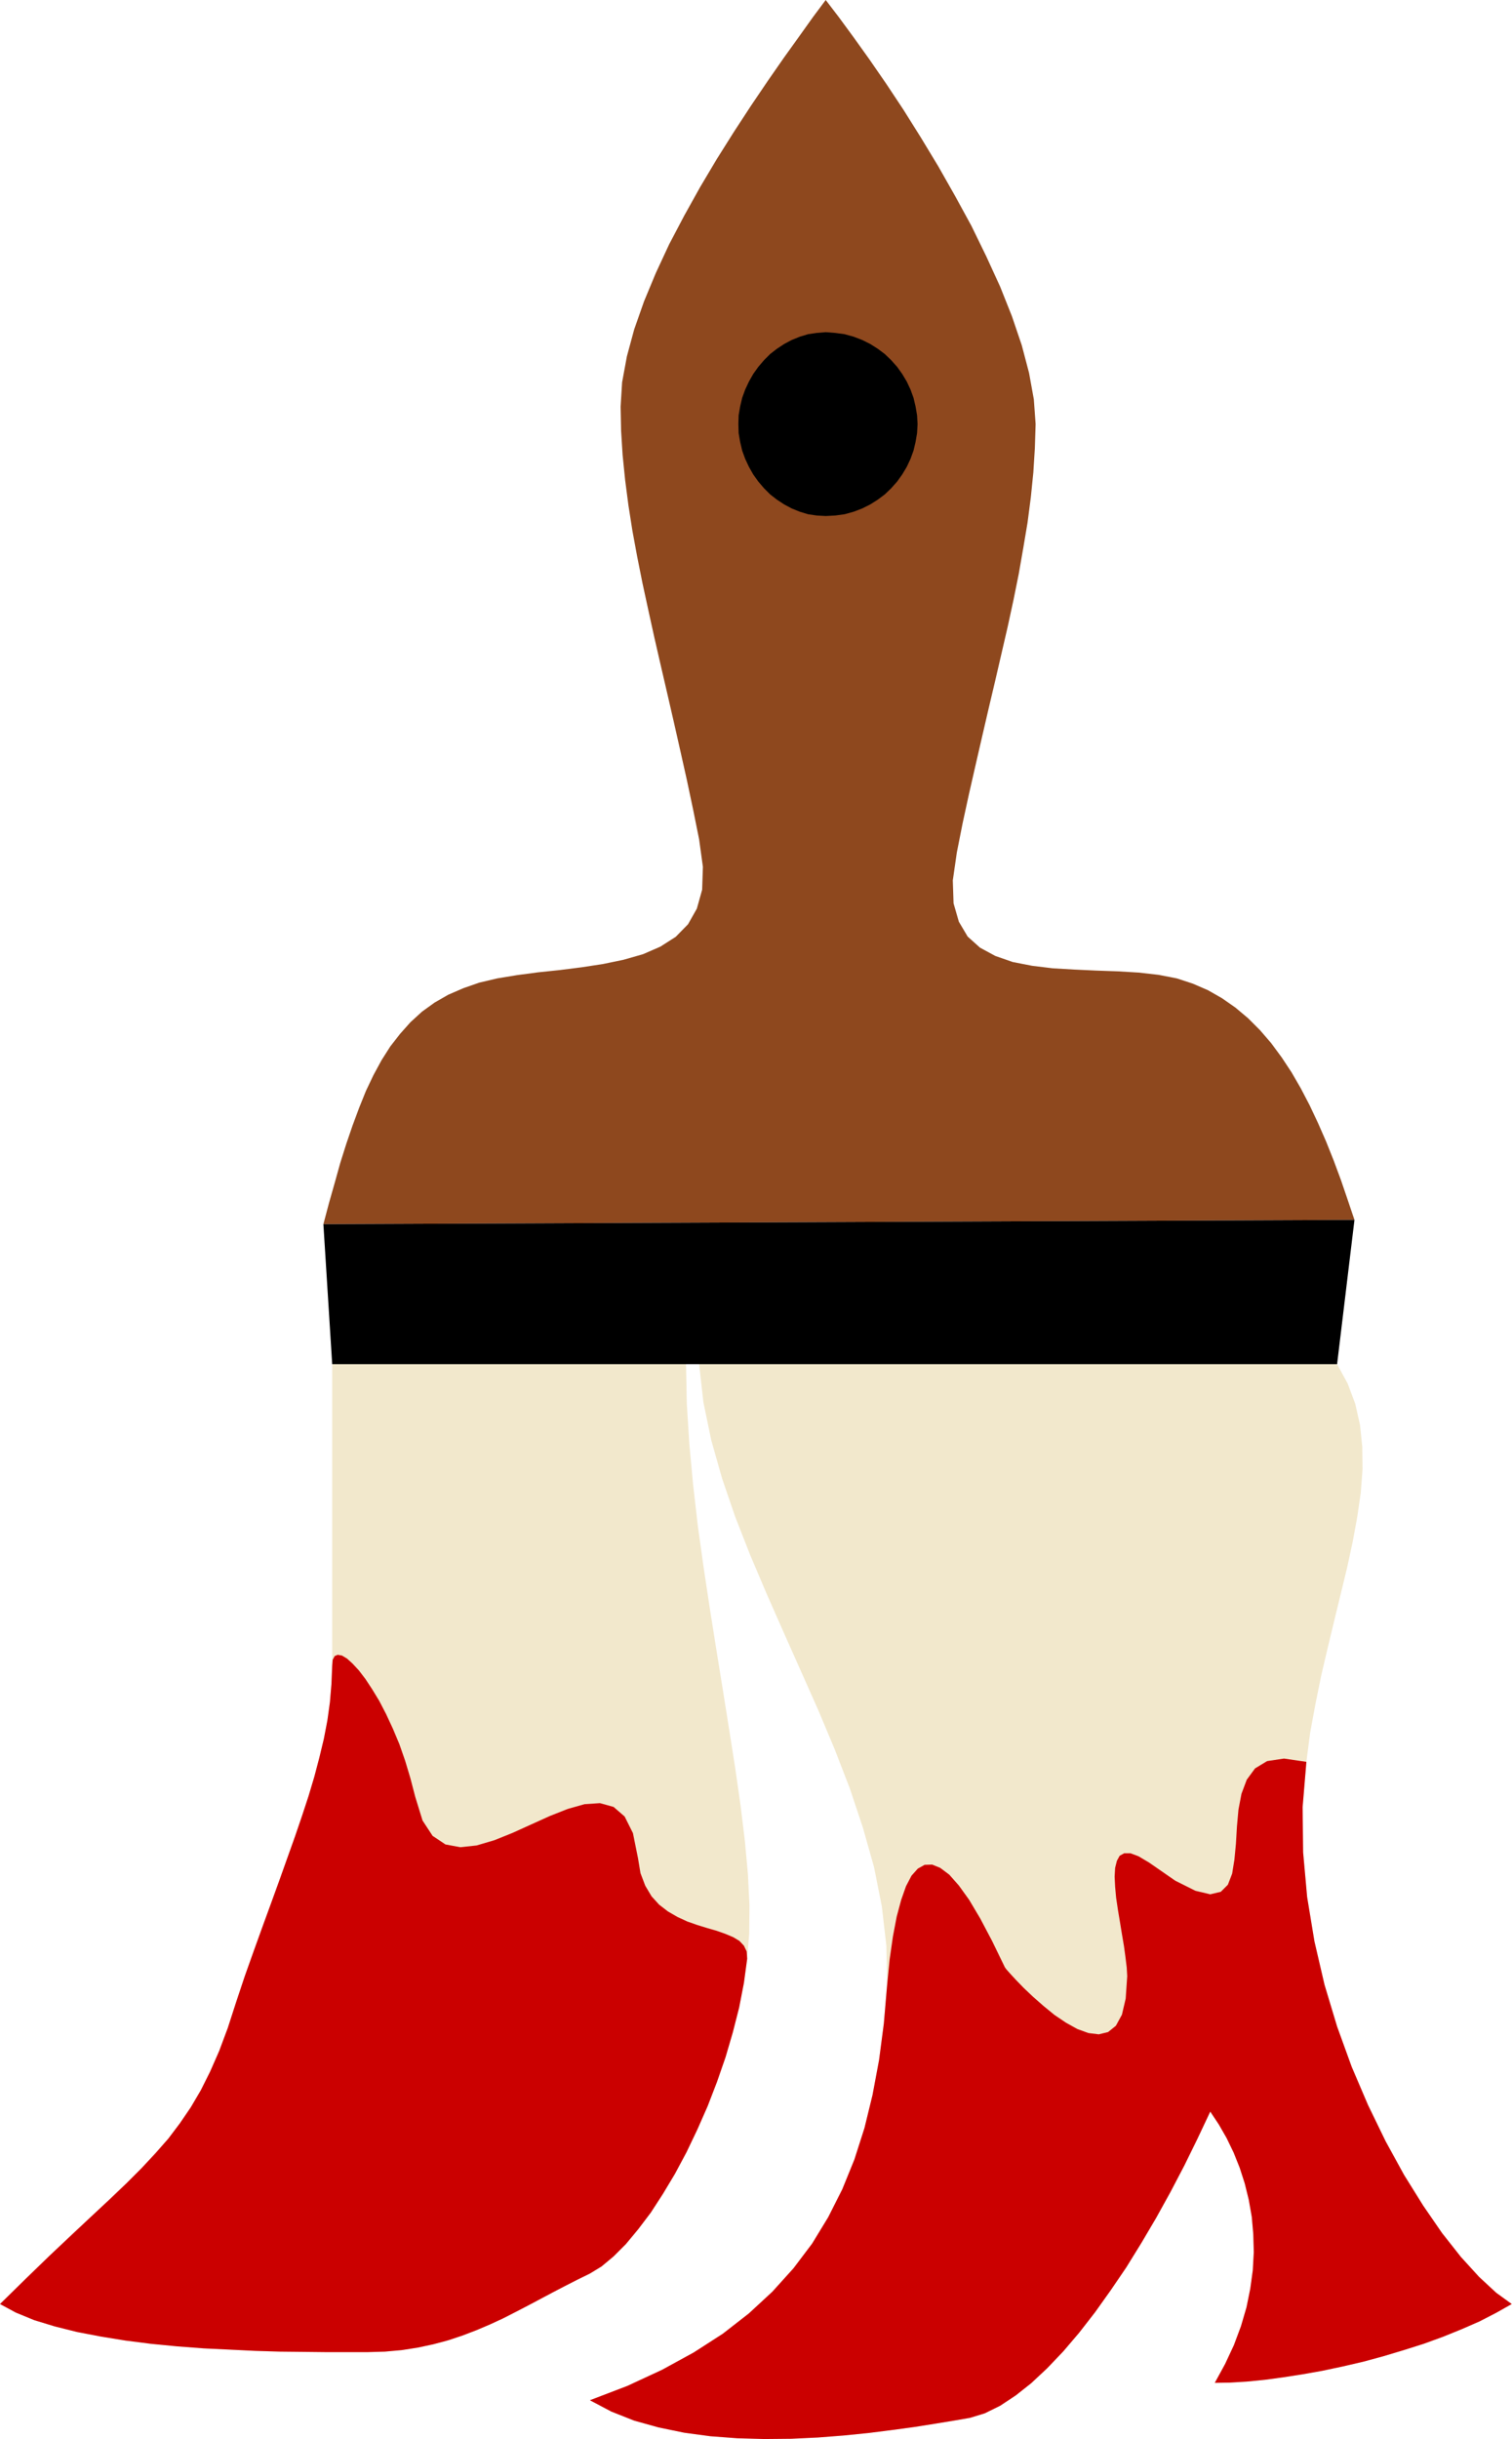
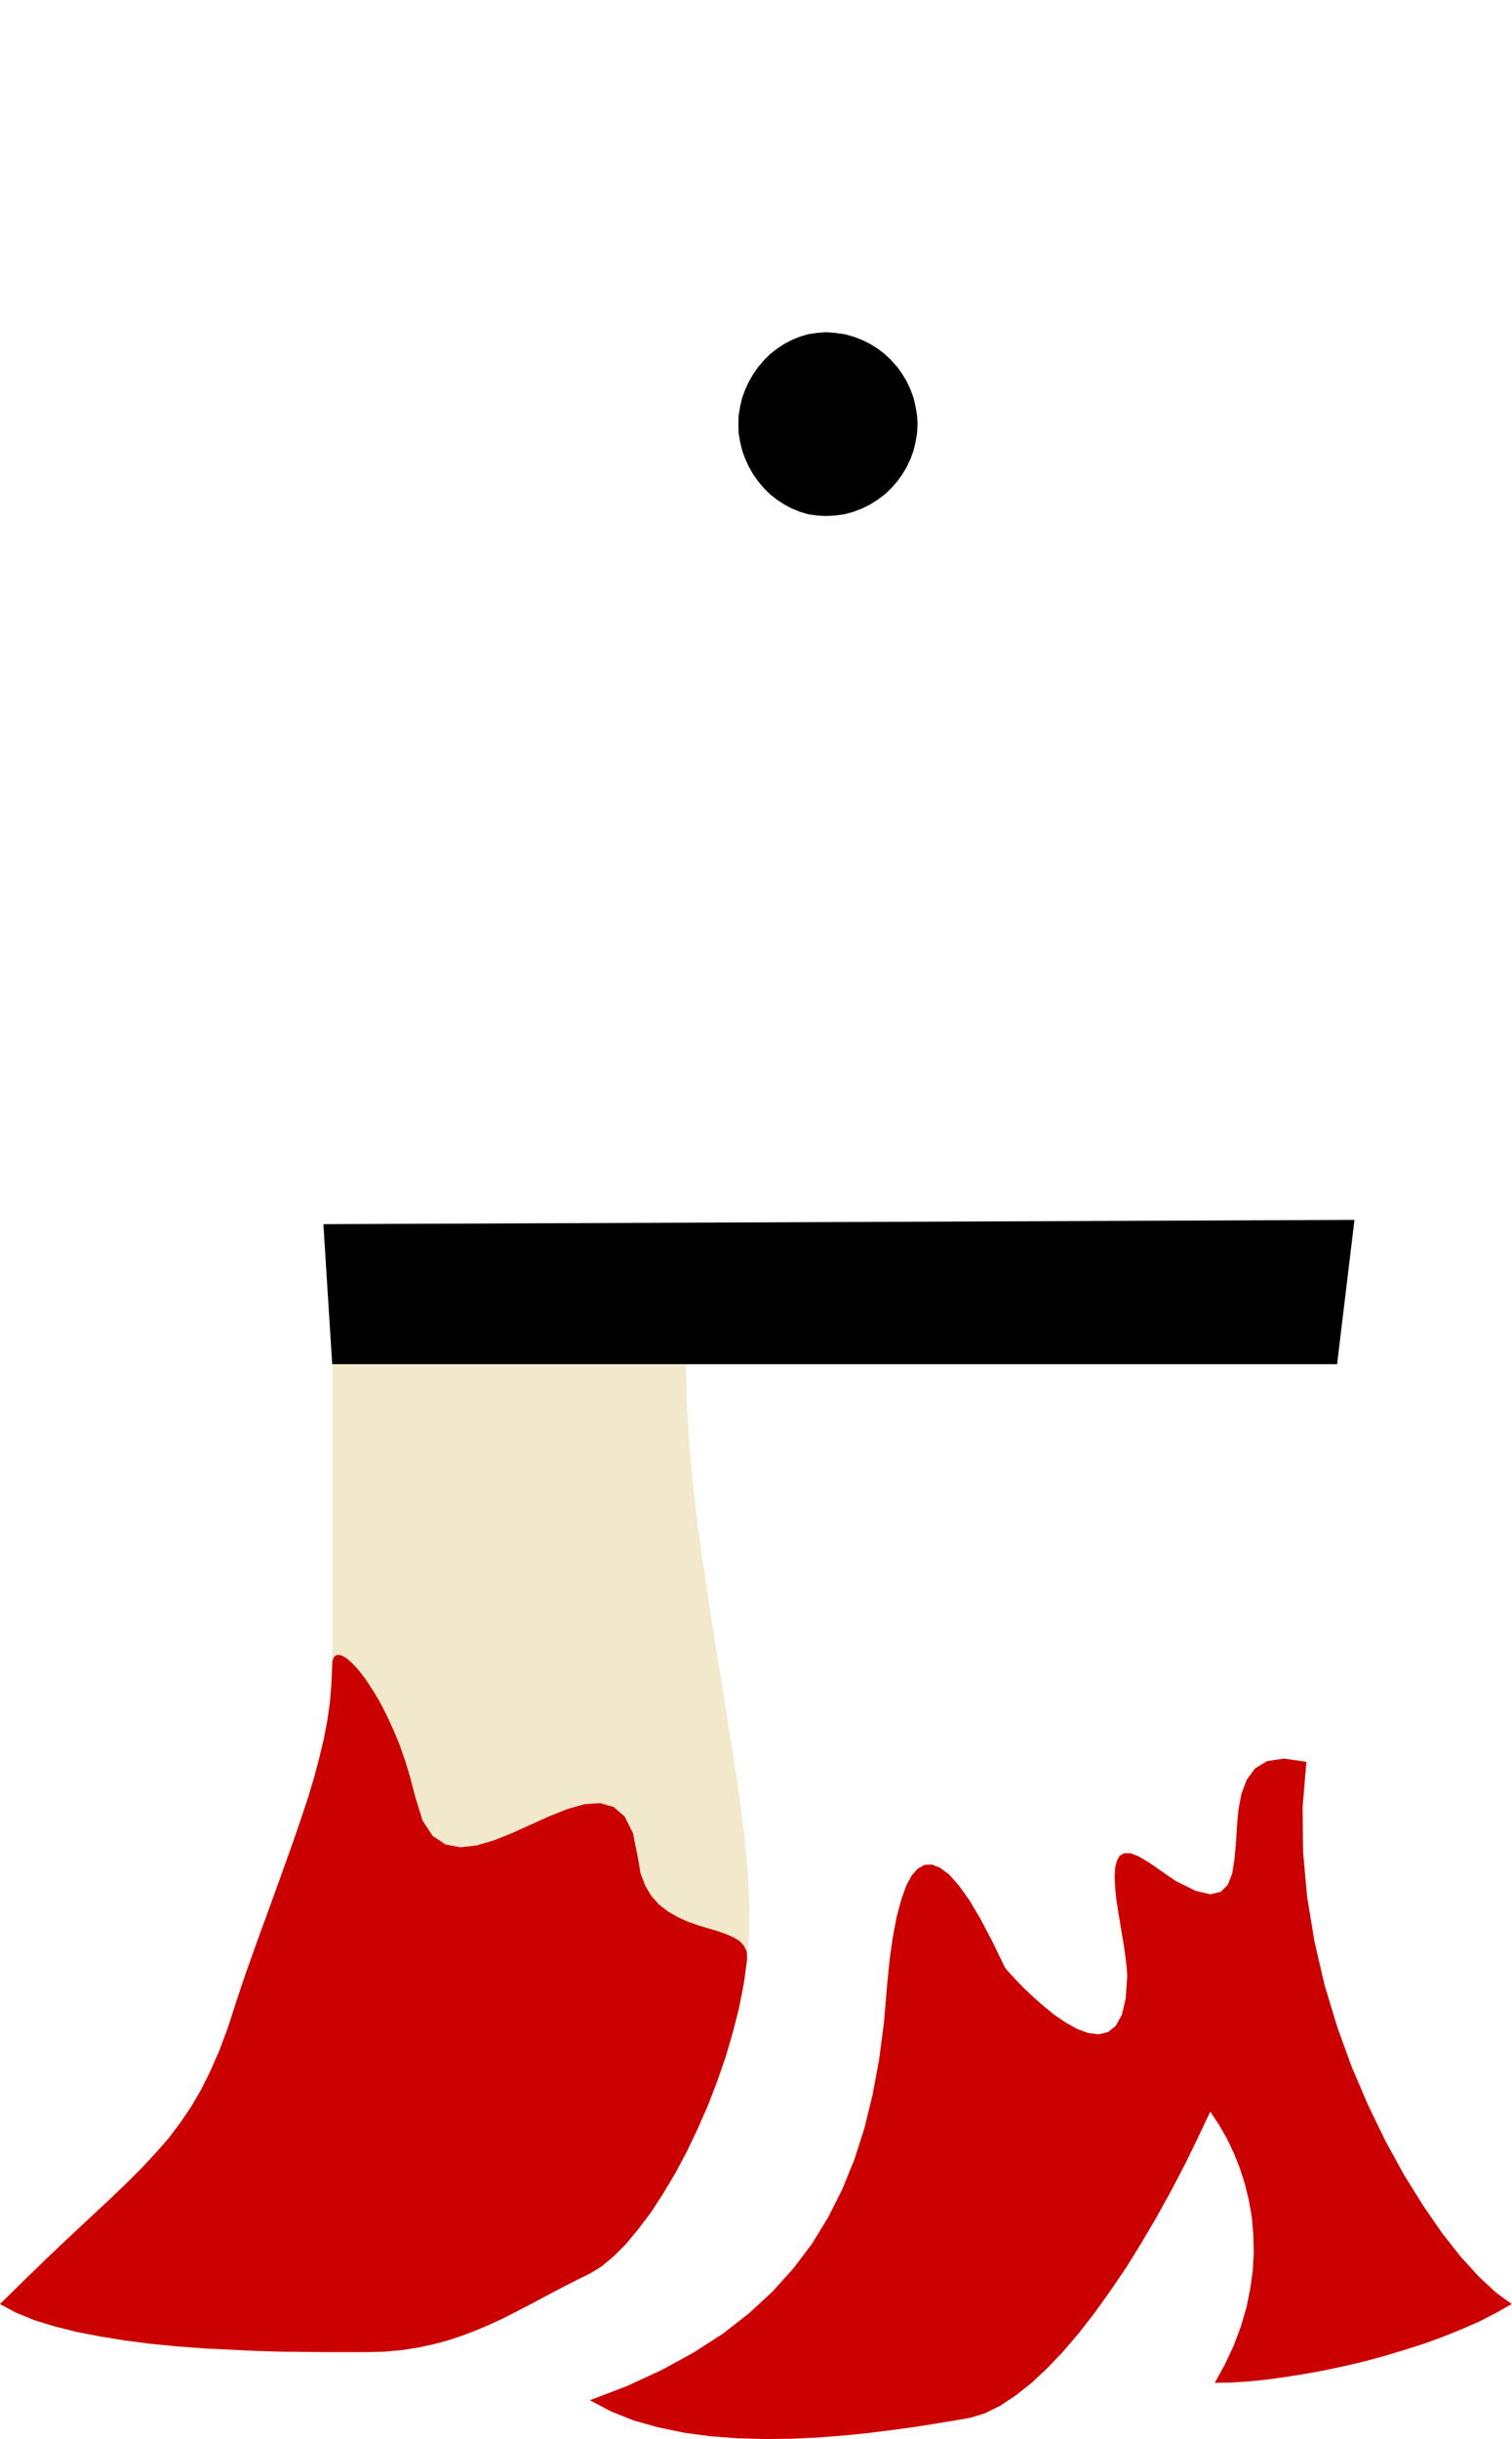
<svg xmlns="http://www.w3.org/2000/svg" width="400.533" height="645.733" fill-rule="evenodd" stroke-linecap="round" preserveAspectRatio="none" viewBox="0 0 6008 9686">
  <style>.brush1{fill:#000}.pen1{stroke:none}.brush3{fill:#f2e8cc}</style>
-   <path d="m3281 0-50 67-55 77-61 85-64 92-67 99-68 104-68 108-66 111-63 113-60 114-53 114-47 113-39 111-29 107-19 103-6 97 2 96 6 96 10 99 13 100 16 102 19 103 21 105 23 106 24 109 25 109 26 112 26 113 26 115 26 116 25 118 24 119 15 109-3 91-21 75-35 62-49 50-61 39-69 30-77 22-82 17-85 13-87 11-86 9-83 11-79 13-72 17-63 22-60 26-54 31-50 36-46 42-41 46-39 50-35 55-32 59-30 63-27 67-26 70-25 73-24 76-22 79-23 81-22 83 4097-17-27-80-27-79-29-78-30-75-32-73-33-70-35-67-37-64-39-59-42-57-44-51-48-48-50-42-53-37-56-32-60-26-64-21-72-14-79-9-84-5-86-3-86-4-86-5-82-10-77-15-69-24-61-33-49-44-35-59-21-73-3-91 16-111 23-116 25-115 26-114 26-113 26-112 26-110 50-216 23-106 21-104 18-103 17-101 13-100 10-99 6-96 3-96-7-98-19-105-29-110-39-115-47-118-55-120-59-121-65-119-67-118-69-114-69-110-69-104-67-97-63-88-58-79z" class="pen1" style="fill:#8e481e" />
  <path d="m3281 2049 38-2 37-5 36-10 34-13 32-16 30-19 28-21 25-24 24-27 20-28 18-30 15-32 12-33 8-34 6-35 2-36-2-35-6-35-8-34-12-33-15-32-18-30-20-28-24-27-25-24-28-21-30-19-32-16-34-13-36-10-37-5-38-3-36 3-34 5-33 10-32 13-30 16-29 19-27 21-24 24-23 27-20 28-17 30-15 32-12 33-8 34-6 35-1 35 1 36 6 35 8 34 12 33 15 32 17 30 20 28 23 27 24 24 27 21 29 19 30 16 32 13 33 10 34 5z" class="pen1 brush1" />
  <path d="M1320 5417h1406l3 156 10 160 15 162 19 165 23 165 25 165 26 164 26 161 25 157 24 153 21 147 17 140 12 131 6 123-1 112-8 100-13 96-19 98-25 98-29 99-34 98-37 96-41 93-43 90-46 86-48 80-48 74-50 66-49 59-49 49-48 40-46 28-49 24-49 25-48 25-98 52-50 26-51 26-52 24-54 23-55 21-57 19-60 16-61 13-64 10-67 6-70 2h-160l-90-1-96-1-99-3-102-5-104-5-105-8-103-10-102-13-98-16-94-18-88-22-82-25-73-30-63-34 103-101 94-91 87-82 79-74 73-68 66-63 61-61 55-59 51-58 46-61 43-63 40-68 37-74 36-82 34-91 33-102 35-105 36-101 35-97 34-93 33-91 31-87 30-84 28-82 26-79 23-77 20-76 18-75 14-73 10-72 6-72 3-72z" class="pen1 brush3" />
-   <path d="m3525 7882-13 153-19 145-26 139-32 131-40 125-48 118-56 111-64 105-74 98-84 93-93 86-104 81-115 74-126 69-138 64-149 57 85 45 91 36 97 27 102 21 104 14 107 8 107 3 107-1 106-5 103-8 99-10 95-12 88-12 82-13 73-12 64-11 59-18 61-30 62-41 62-49 63-59 64-67 63-74 63-81 62-87 62-91 60-97 59-100 57-103 55-105 52-106 51-108 34 51 31 54 28 58 24 60 20 62 16 65 12 68 6 69 2 71-4 72-10 73-15 74-22 75-28 75-35 75-41 75 61-1 66-4 71-7 74-10 77-12 79-14 80-17 82-19 81-22 80-24 79-25 77-28 74-30 71-31 66-34 62-35-62-45-68-63-72-79-75-95-75-109-76-122-73-133-70-144-65-152-58-160-50-166-40-172-29-176-16-178-2-179 15-180 15-116 21-114 23-113 26-111 26-108 26-107 25-103 22-102 18-98 14-96 7-93-1-90-9-87-19-84-30-80-42-77H2778l17 151 31 150 43 152 52 152 60 153 65 153 68 154 138 310 65 155 60 155 52 156 44 156 31 156 18 156z" class="pen1 brush3" />
  <path d="m1650 7135 29 94 40 61 51 34 59 11 65-7 71-21 72-29 75-34 73-33 71-28 67-19 61-4 54 15 44 38 33 66 20 99 10 60 19 50 25 42 30 33 35 27 38 22 39 18 40 14 39 12 38 11 34 12 31 13 25 15 18 19 11 23 2 29-13 96-19 98-25 98-29 99-34 98-37 96-41 93-43 90-46 86-48 80-48 74-50 66-49 59-49 49-48 40-46 28-49 24-49 25-48 25-98 52-50 26-51 26-52 24-54 23-55 21-57 19-60 16-61 13-64 10-67 6-70 2h-160l-90-1-96-1-99-3-102-5-104-5-105-8-103-10-102-13-98-16-94-18-88-22-82-25-73-30-63-34 103-101 94-91 87-82 79-74 73-68 66-63 61-61 55-59 51-58 46-61 43-63 40-68 37-74 36-82 34-91 33-102 35-105 36-101 35-97 34-93 33-91 31-87 30-84 28-82 26-79 23-77 20-76 18-75 14-73 10-72 6-72 3-72 2-24 8-15 12-5 17 3 20 12 22 20 25 27 26 34 27 41 28 46 27 52 27 58 26 62 23 66 21 70zm3541-139-89-13-67 10-48 29-33 45-21 56-12 63-6 67-4 68-6 63-9 56-17 44-28 28-42 10-59-14-80-40-104-72-42-25-32-12h-25l-18 10-11 20-7 28-2 35 2 40 4 44 7 47 8 48 8 49 8 47 6 44 5 41 2 35-6 89-15 64-24 44-31 25-37 9-41-5-44-16-45-25-46-31-44-36-41-36-37-35-31-32-24-26-15-17-5-7-51-105-47-89-44-74-41-57-38-43-36-27-32-13-30 1-27 15-25 28-22 42-19 54-18 67-15 79-13 91-10 101-13 153-19 145-26 139-32 131-40 125-48 118-56 111-64 105-74 98-84 93-93 86-104 81-115 74-126 69-138 64-149 57 85 45 91 36 97 27 102 21 104 14 107 8 107 3 107-1 106-5 103-8 99-10 95-12 88-12 82-13 73-12 64-11 59-18 61-30 62-41 62-49 63-59 64-67 63-74 63-81 62-87 62-91 60-97 59-100 57-103 55-105 52-106 51-108 34 51 31 54 28 58 24 60 20 62 16 65 12 68 6 69 2 71-4 72-10 73-15 74-22 75-28 75-35 75-41 75 61-1 66-4 71-7 74-10 77-12 79-14 80-17 82-19 81-22 80-24 79-25 77-28 74-30 71-31 66-34 62-35-62-45-68-63-72-79-75-95-75-109-76-122-73-133-70-144-65-152-58-160-50-166-40-172-29-176-16-178-2-179z" class="pen1" style="fill:#cb0000" />
  <path d="m5313 5417 69-573-4097 17 35 556h3993z" class="pen1 brush1" />
</svg>